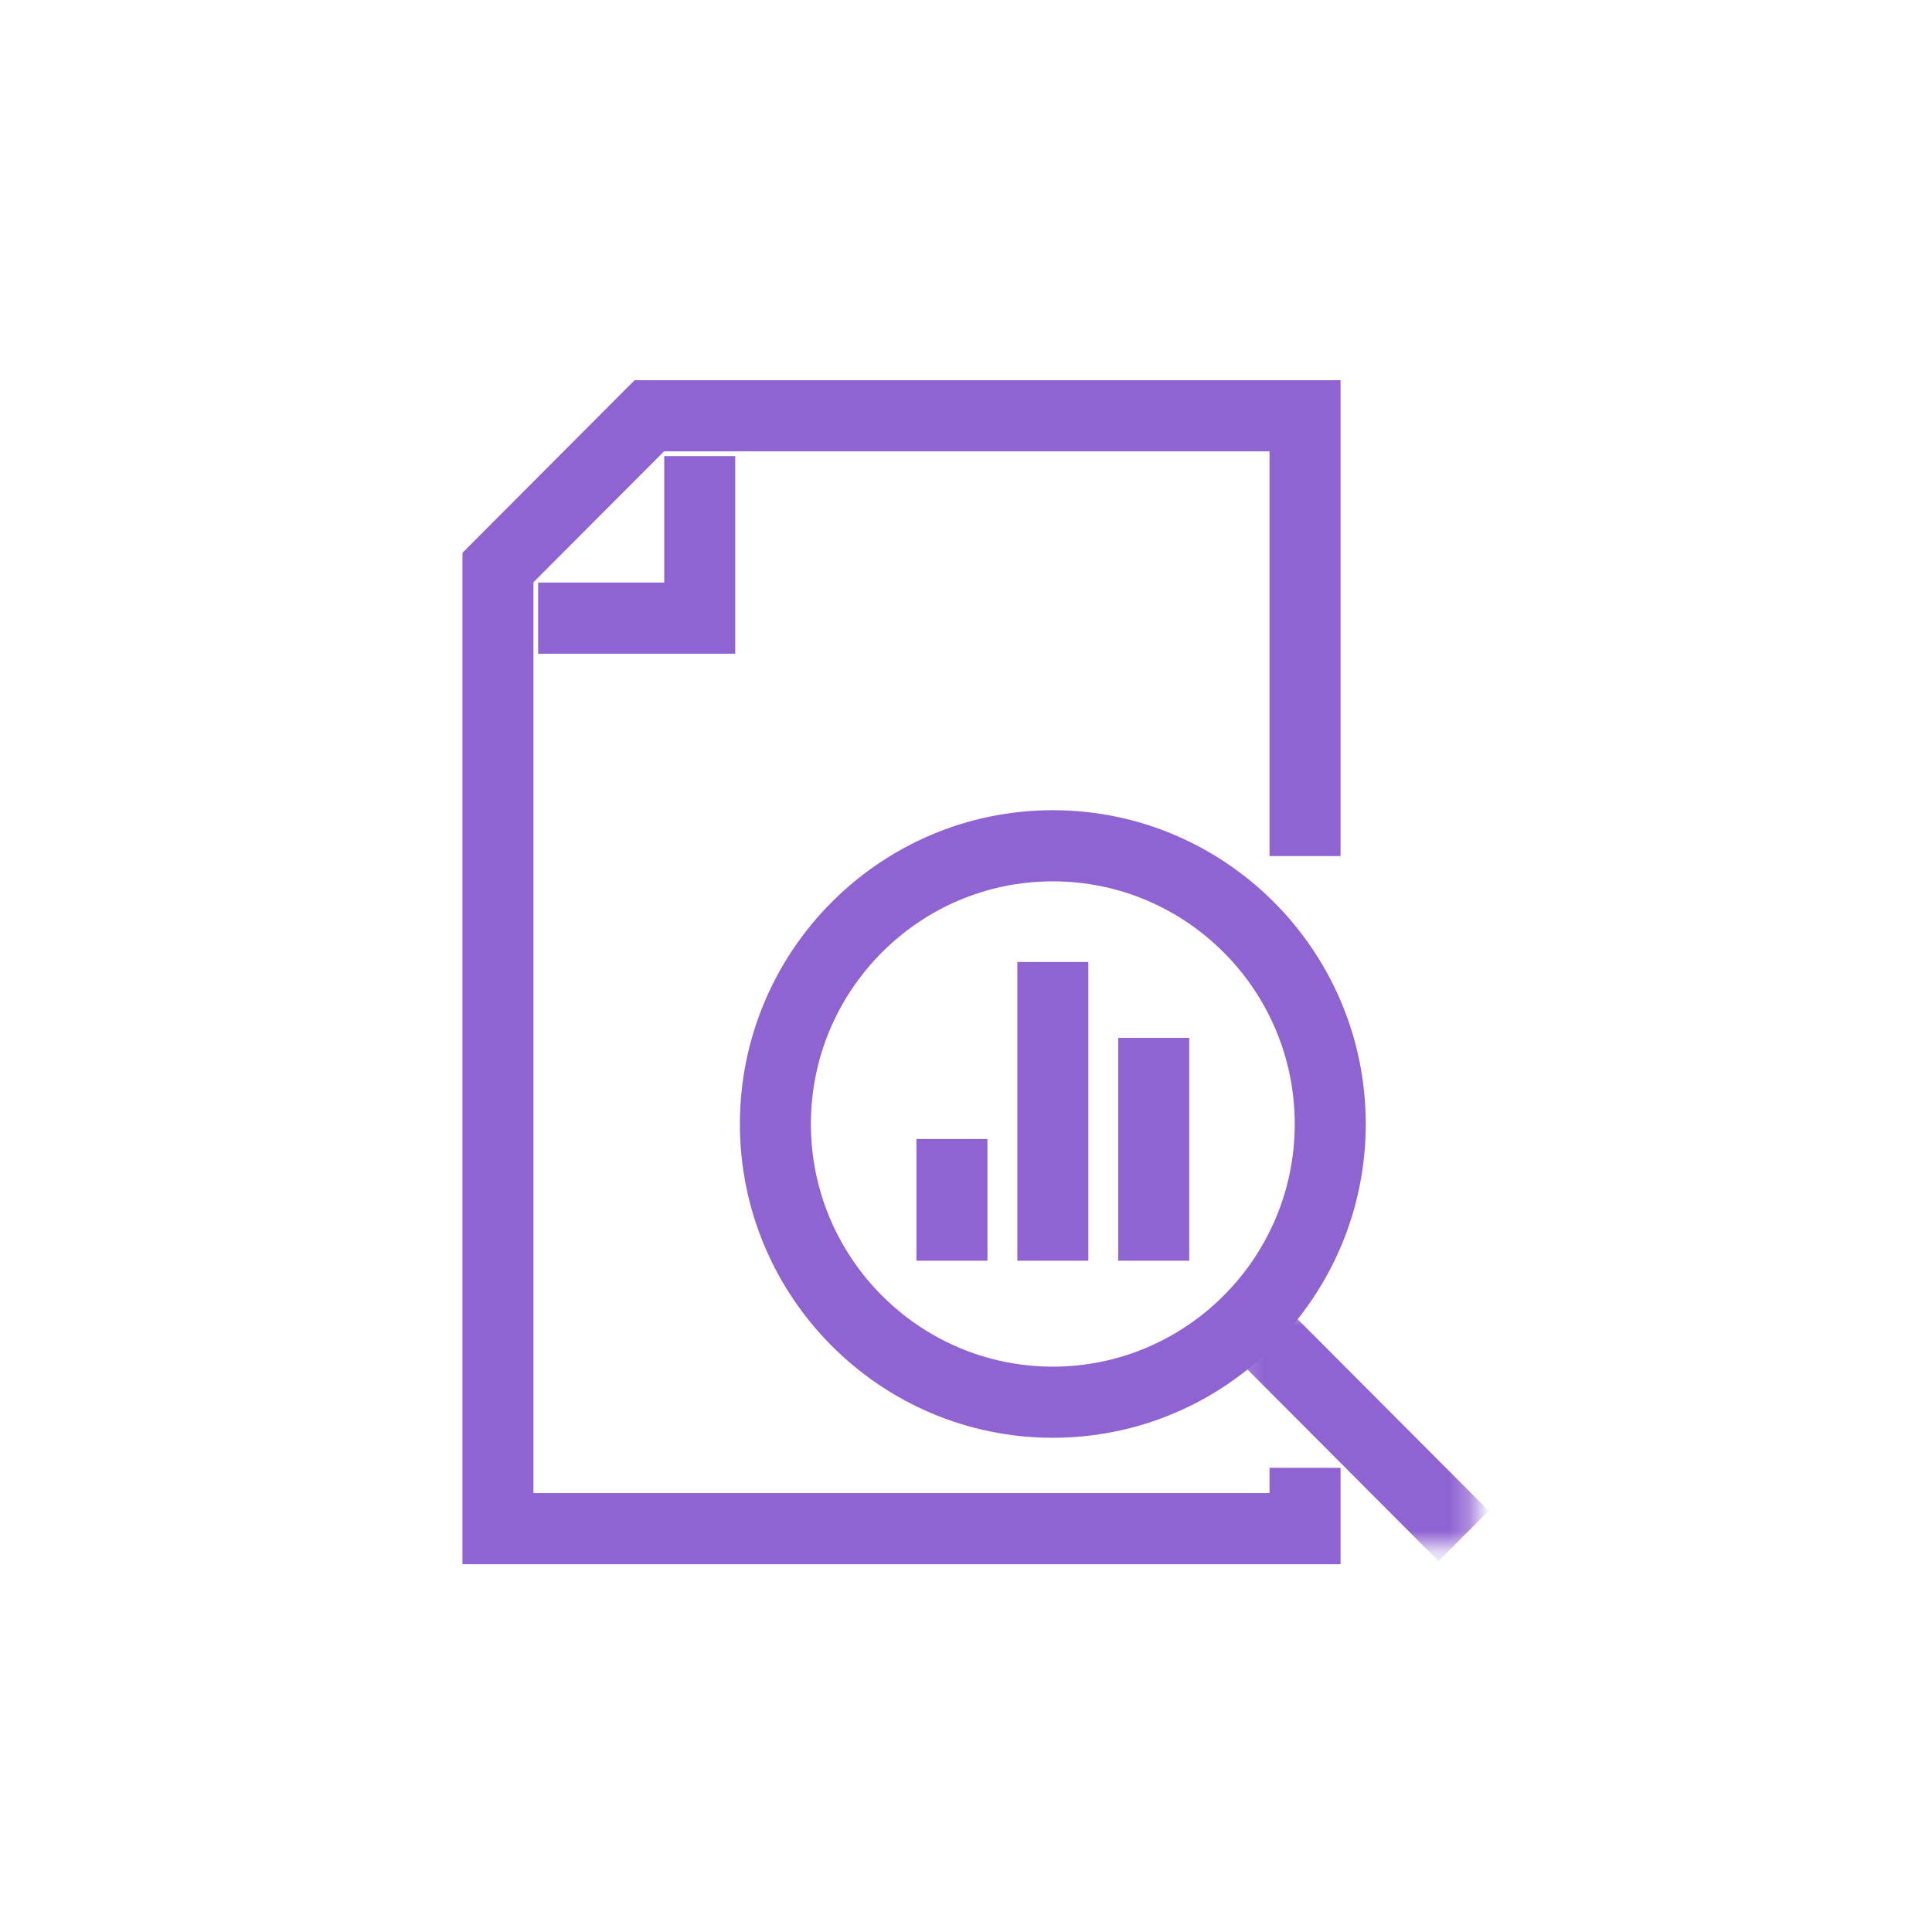
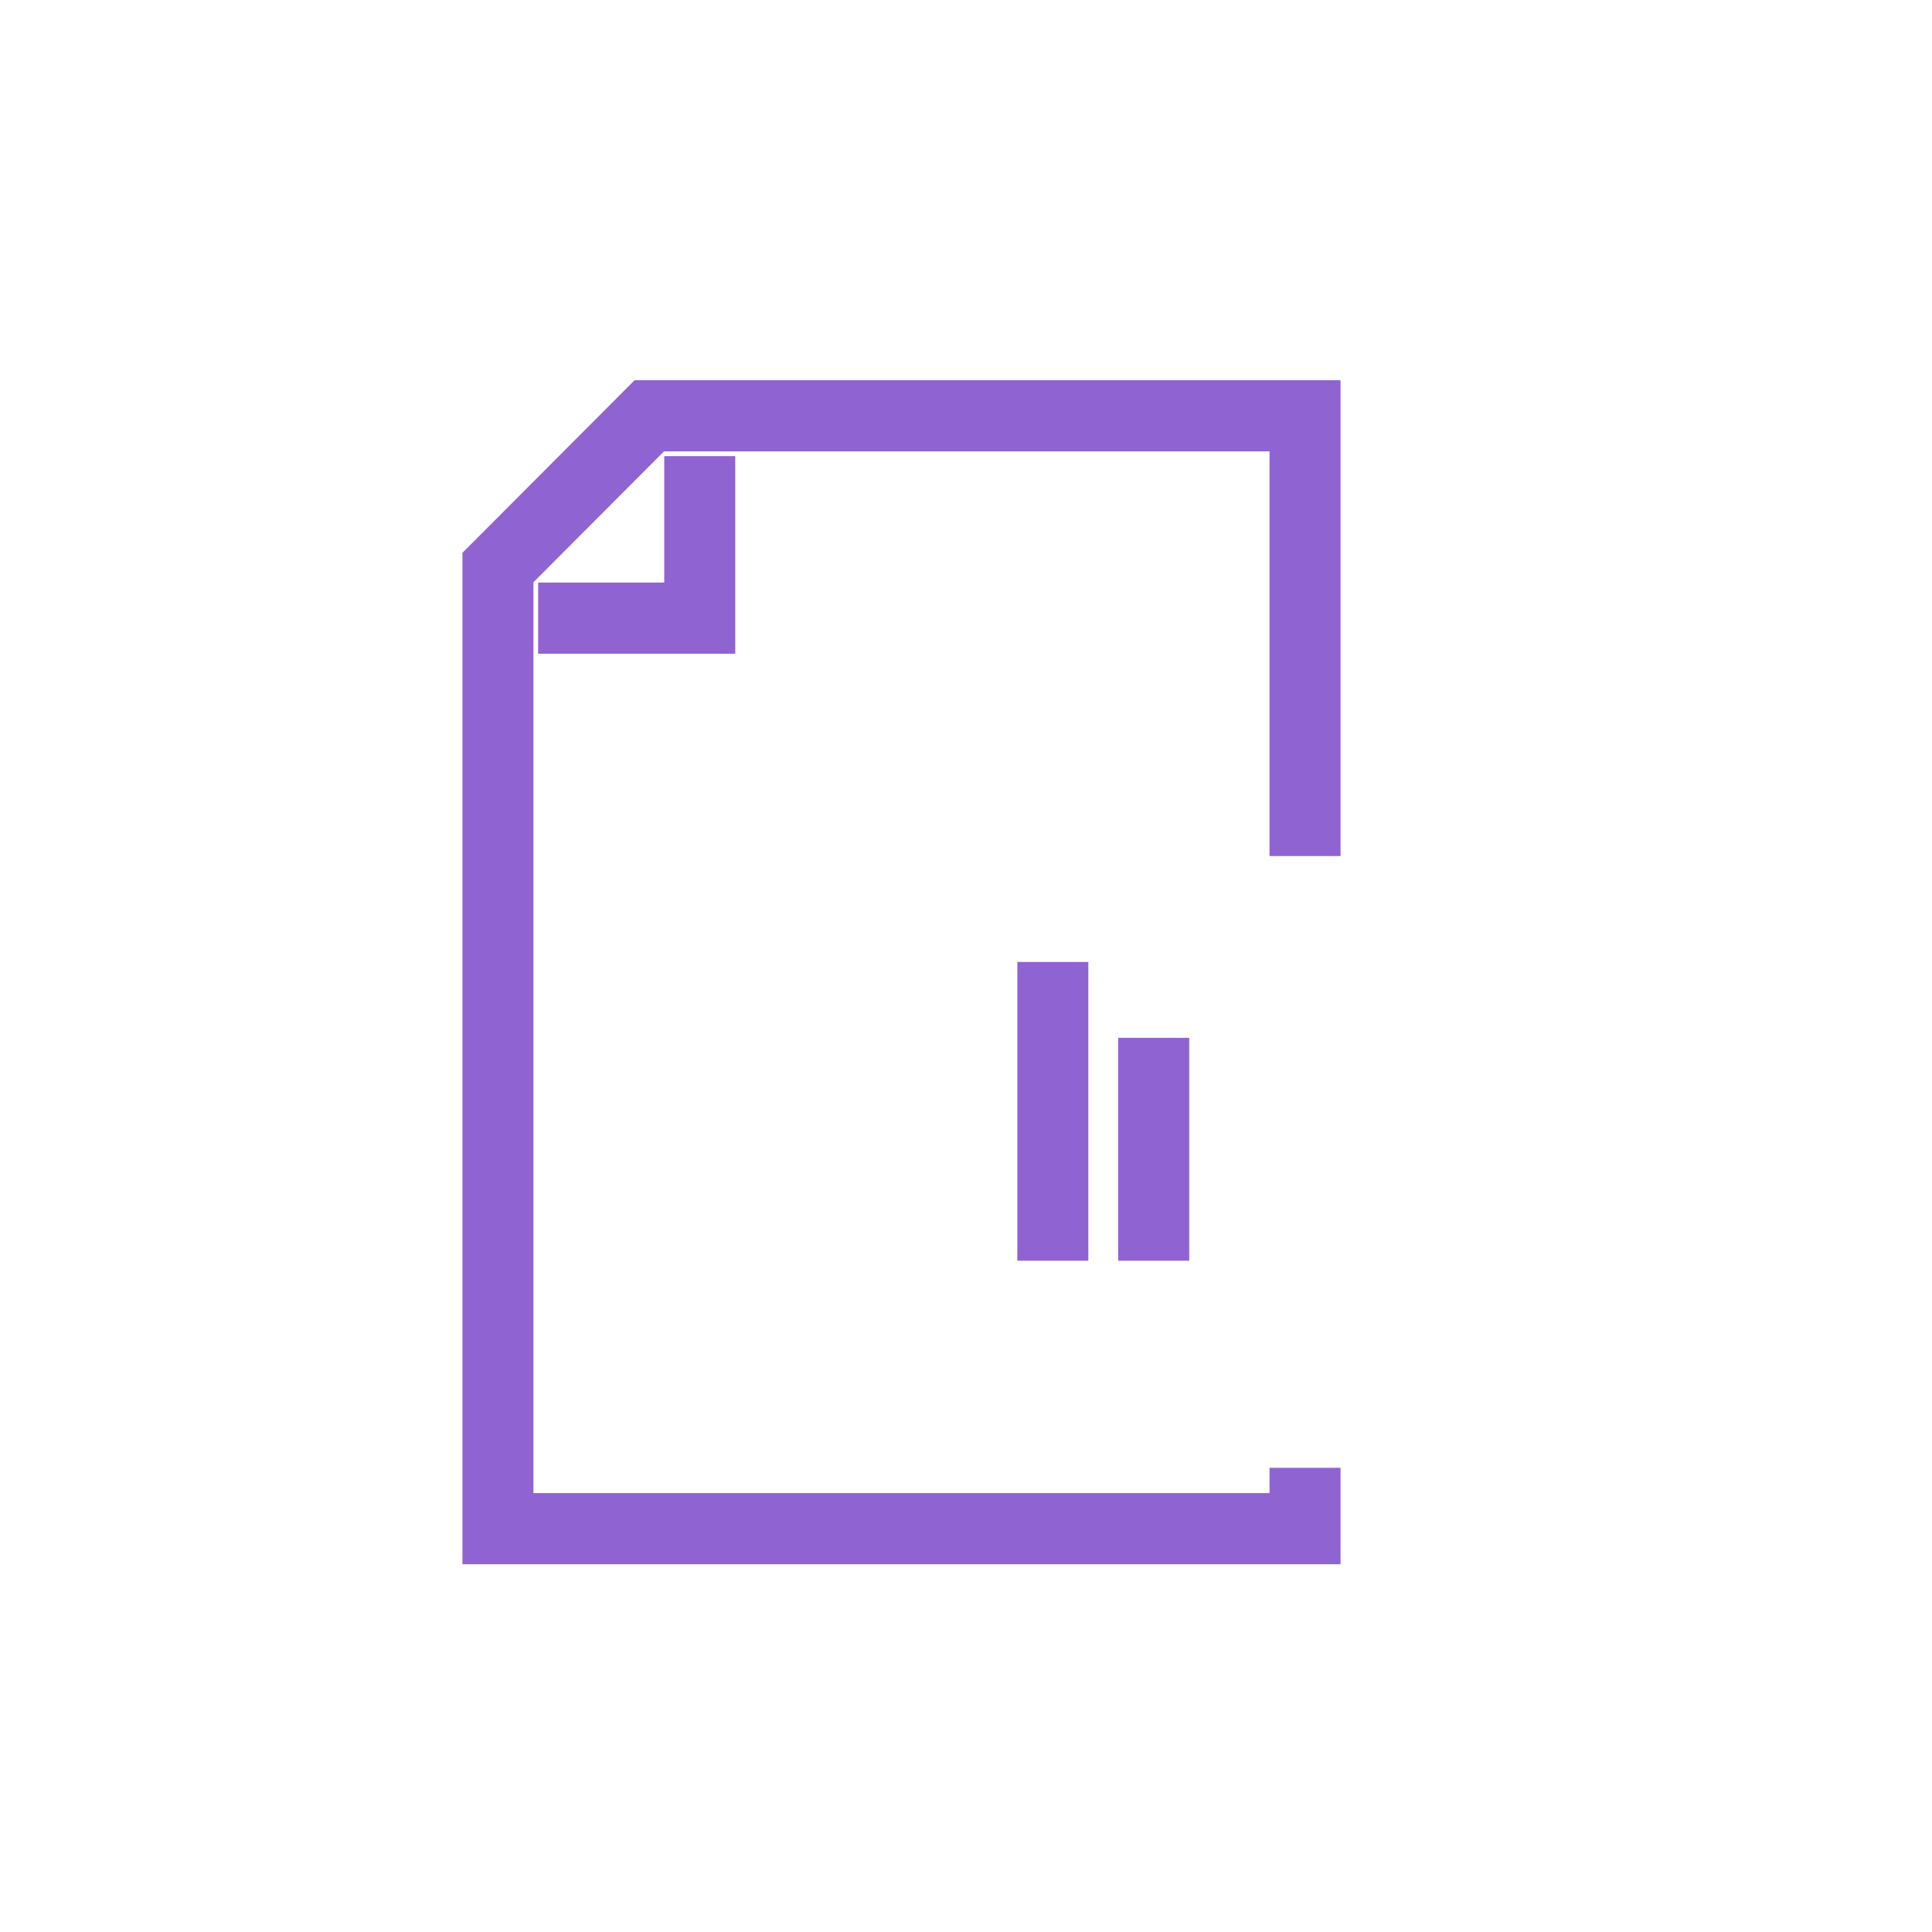
<svg xmlns="http://www.w3.org/2000/svg" xmlns:xlink="http://www.w3.org/1999/xlink" width="94px" height="94px" viewBox="0 0 94 94" version="1.1">
  <title>Tailor</title>
  <desc>Created with Sketch.</desc>
  <defs>
-     <polygon id="path-1" points="37.174 44.661 48.726 44.661 48.726 56.247 37.174 56.247" />
-   </defs>
+     </defs>
  <g id="Tailor" stroke="none" stroke-width="1" fill="none" fill-rule="evenodd">
    <g id="Group-2" transform="translate(23, 19)">
      <g id="Group">
        <polygon id="Fill-1" stroke="#9063D3" fill="#9063D3" points="8.082 0 -8.52651283e-14 8.105 -8.52651283e-14 56.607 41.723 56.607 41.723 52.915 39.268 52.915 39.268 54.146 2.454 54.146 2.454 9.123 9.099 2.462 39.268 2.462 39.268 22.15 41.723 22.15 41.723 0" />
        <polygon id="Fill-2" stroke="#9063D3" fill="#9063D3" points="12.272 12.306 3.682 12.306 3.682 9.844 9.818 9.844 9.818 3.692 12.272 3.692" />
-         <polygon id="Fill-3" stroke="#9063D3" fill="#9063D3" points="22.089 41.839 24.543 41.839 24.543 36.918 22.089 36.918" />
        <polygon id="Fill-4" stroke="#9063D3" fill="#9063D3" points="26.998 41.839 29.452 41.839 29.452 28.304 26.998 28.304" />
        <polygon id="Fill-5" stroke="#9063D3" fill="#9063D3" points="31.906 41.839 34.36 41.839 34.36 31.995 31.906 31.995" />
-         <path d="M28.224,23.381 C21.458,23.381 15.953,28.901 15.953,35.687 C15.953,42.471 21.458,47.993 28.224,47.993 C34.991,47.993 40.495,42.471 40.495,35.687 C40.495,28.901 34.991,23.381 28.224,23.381 M28.224,50.454 C20.104,50.454 13.499,43.83 13.499,35.687 C13.499,27.545 20.104,20.92 28.224,20.92 C36.345,20.92 42.95,27.545 42.95,35.687 C42.95,43.83 36.345,50.454 28.224,50.454" id="Fill-6" stroke="#9063D3" fill="#9063D3" />
        <mask id="mask-2" fill="white">
          <use xlink:href="#path-1" />
        </mask>
        <g id="Clip-9" />
        <polygon id="Fill-8" stroke="#9063D3" fill="#9063D3" mask="url(#mask-2)" points="46.991 56.247 37.174 46.401 38.909 44.661 48.727 54.506" />
      </g>
    </g>
  </g>
</svg>